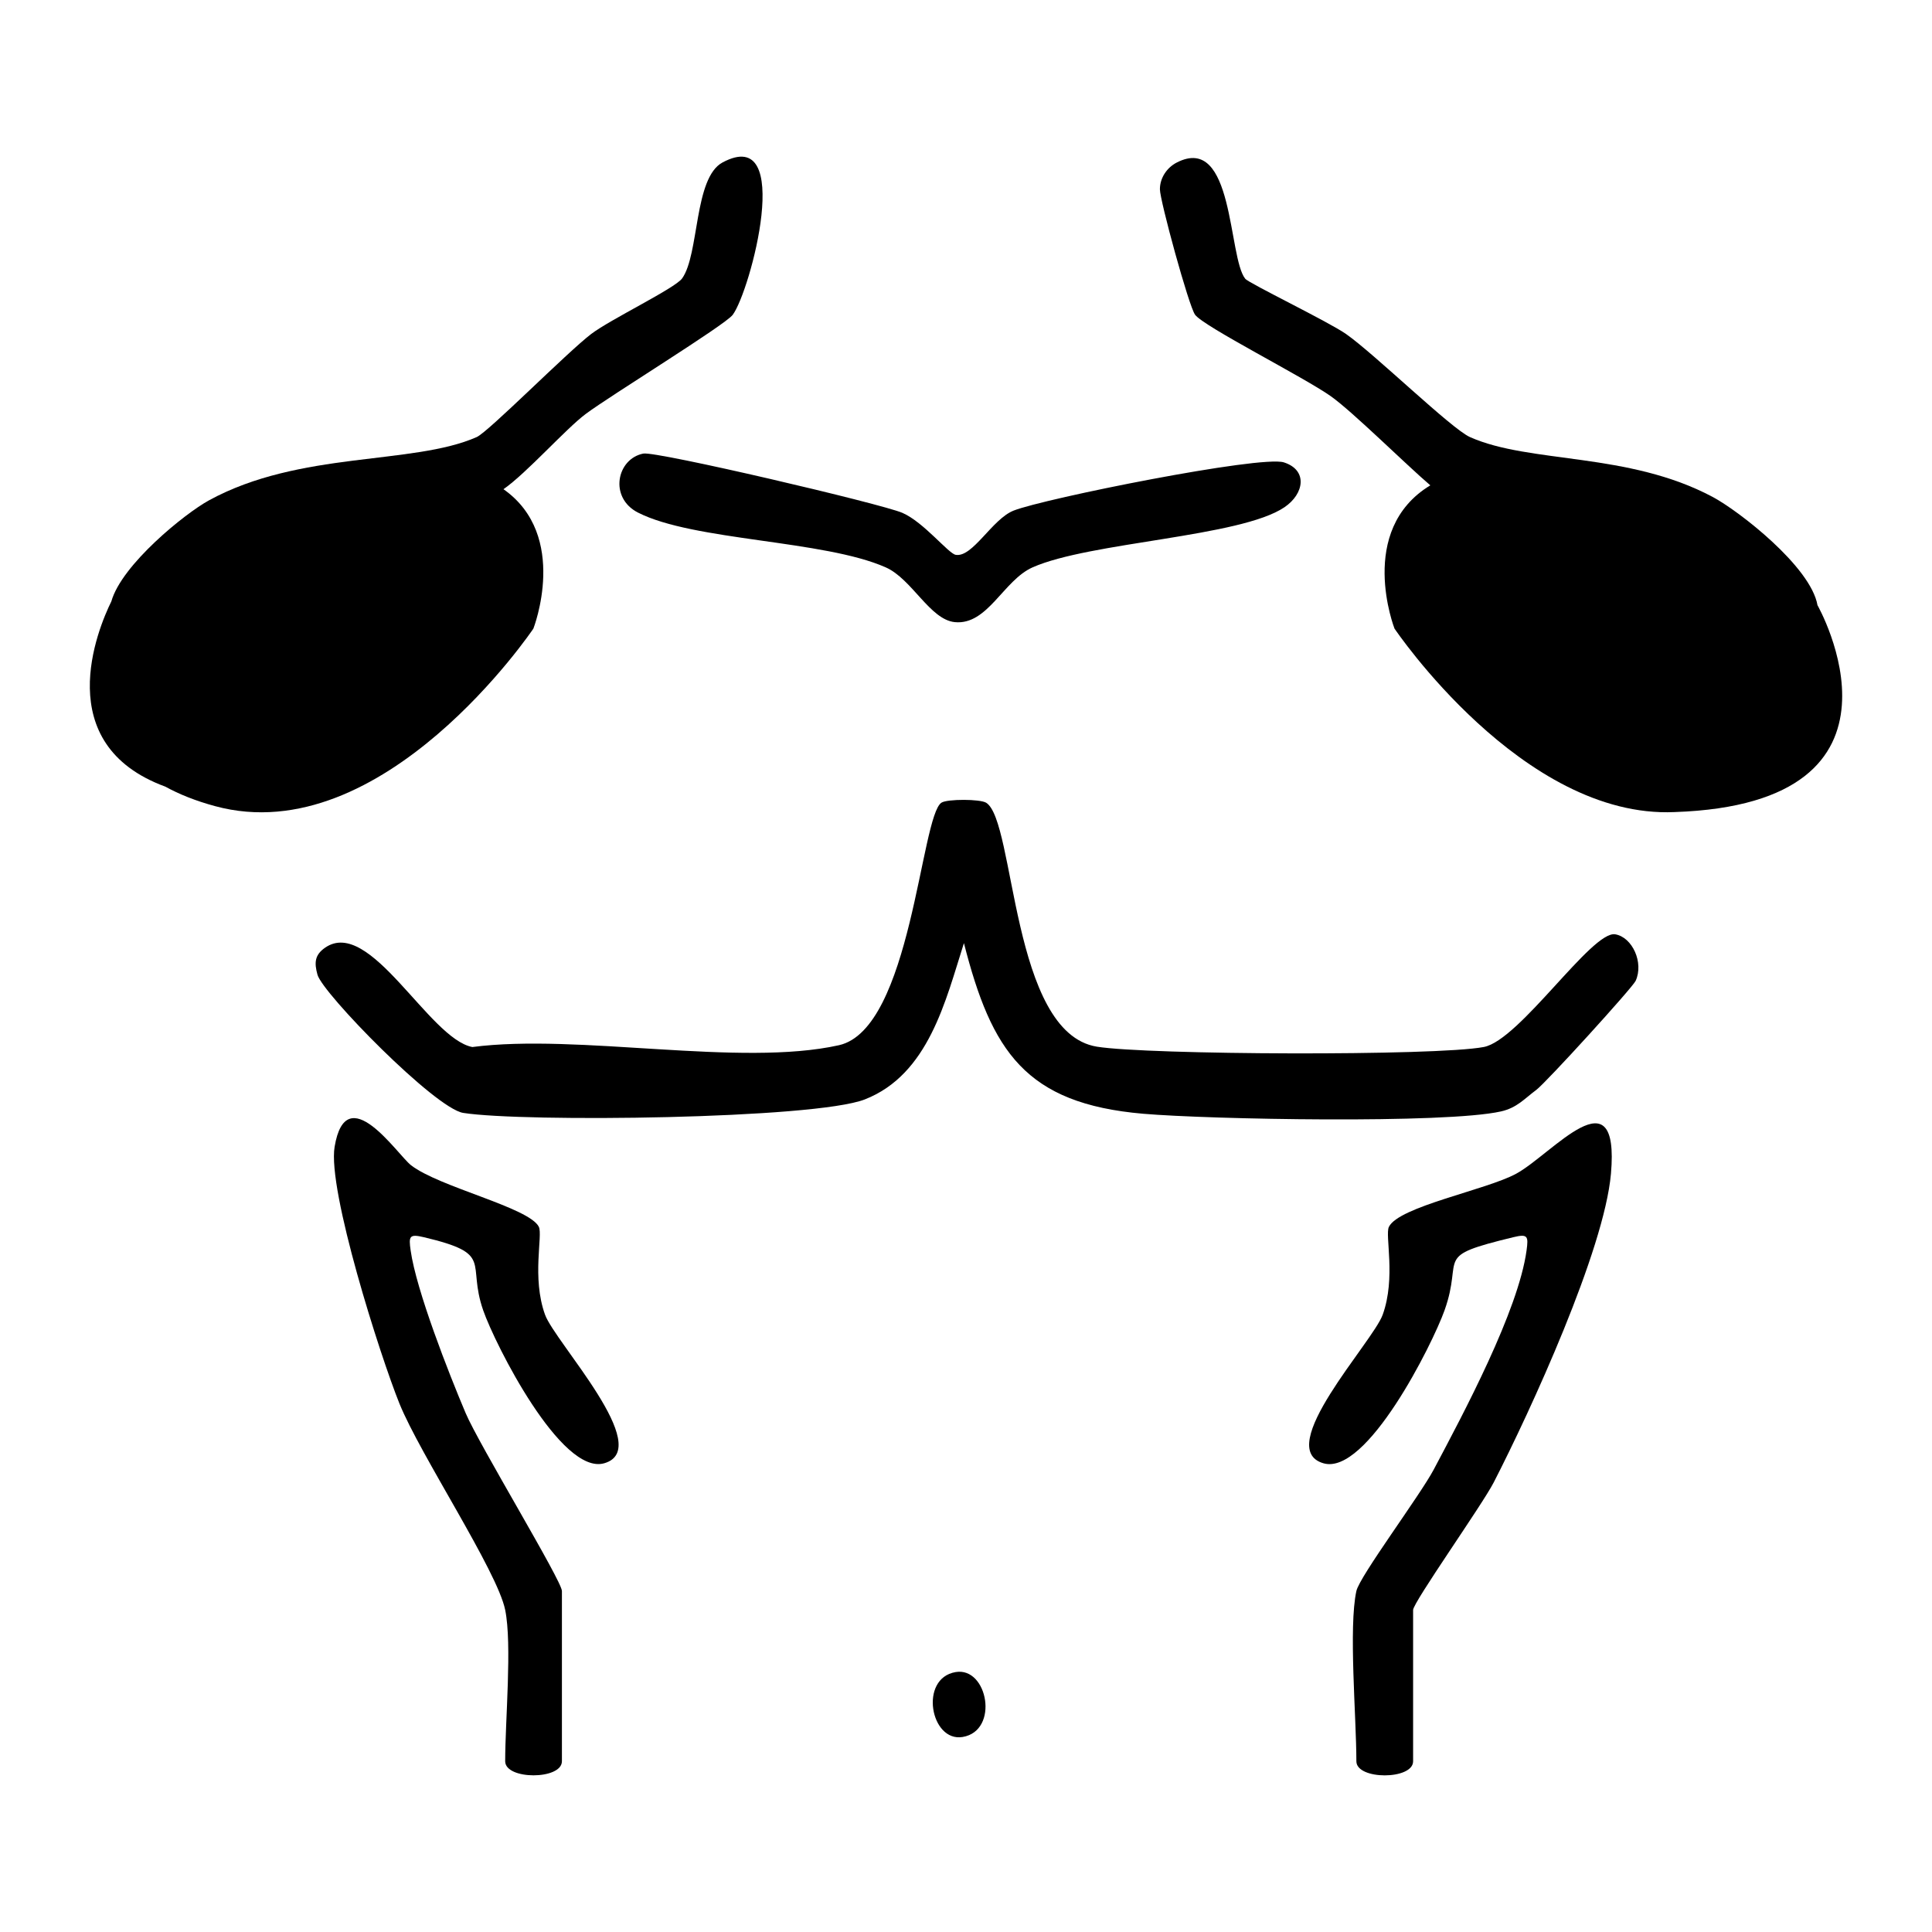
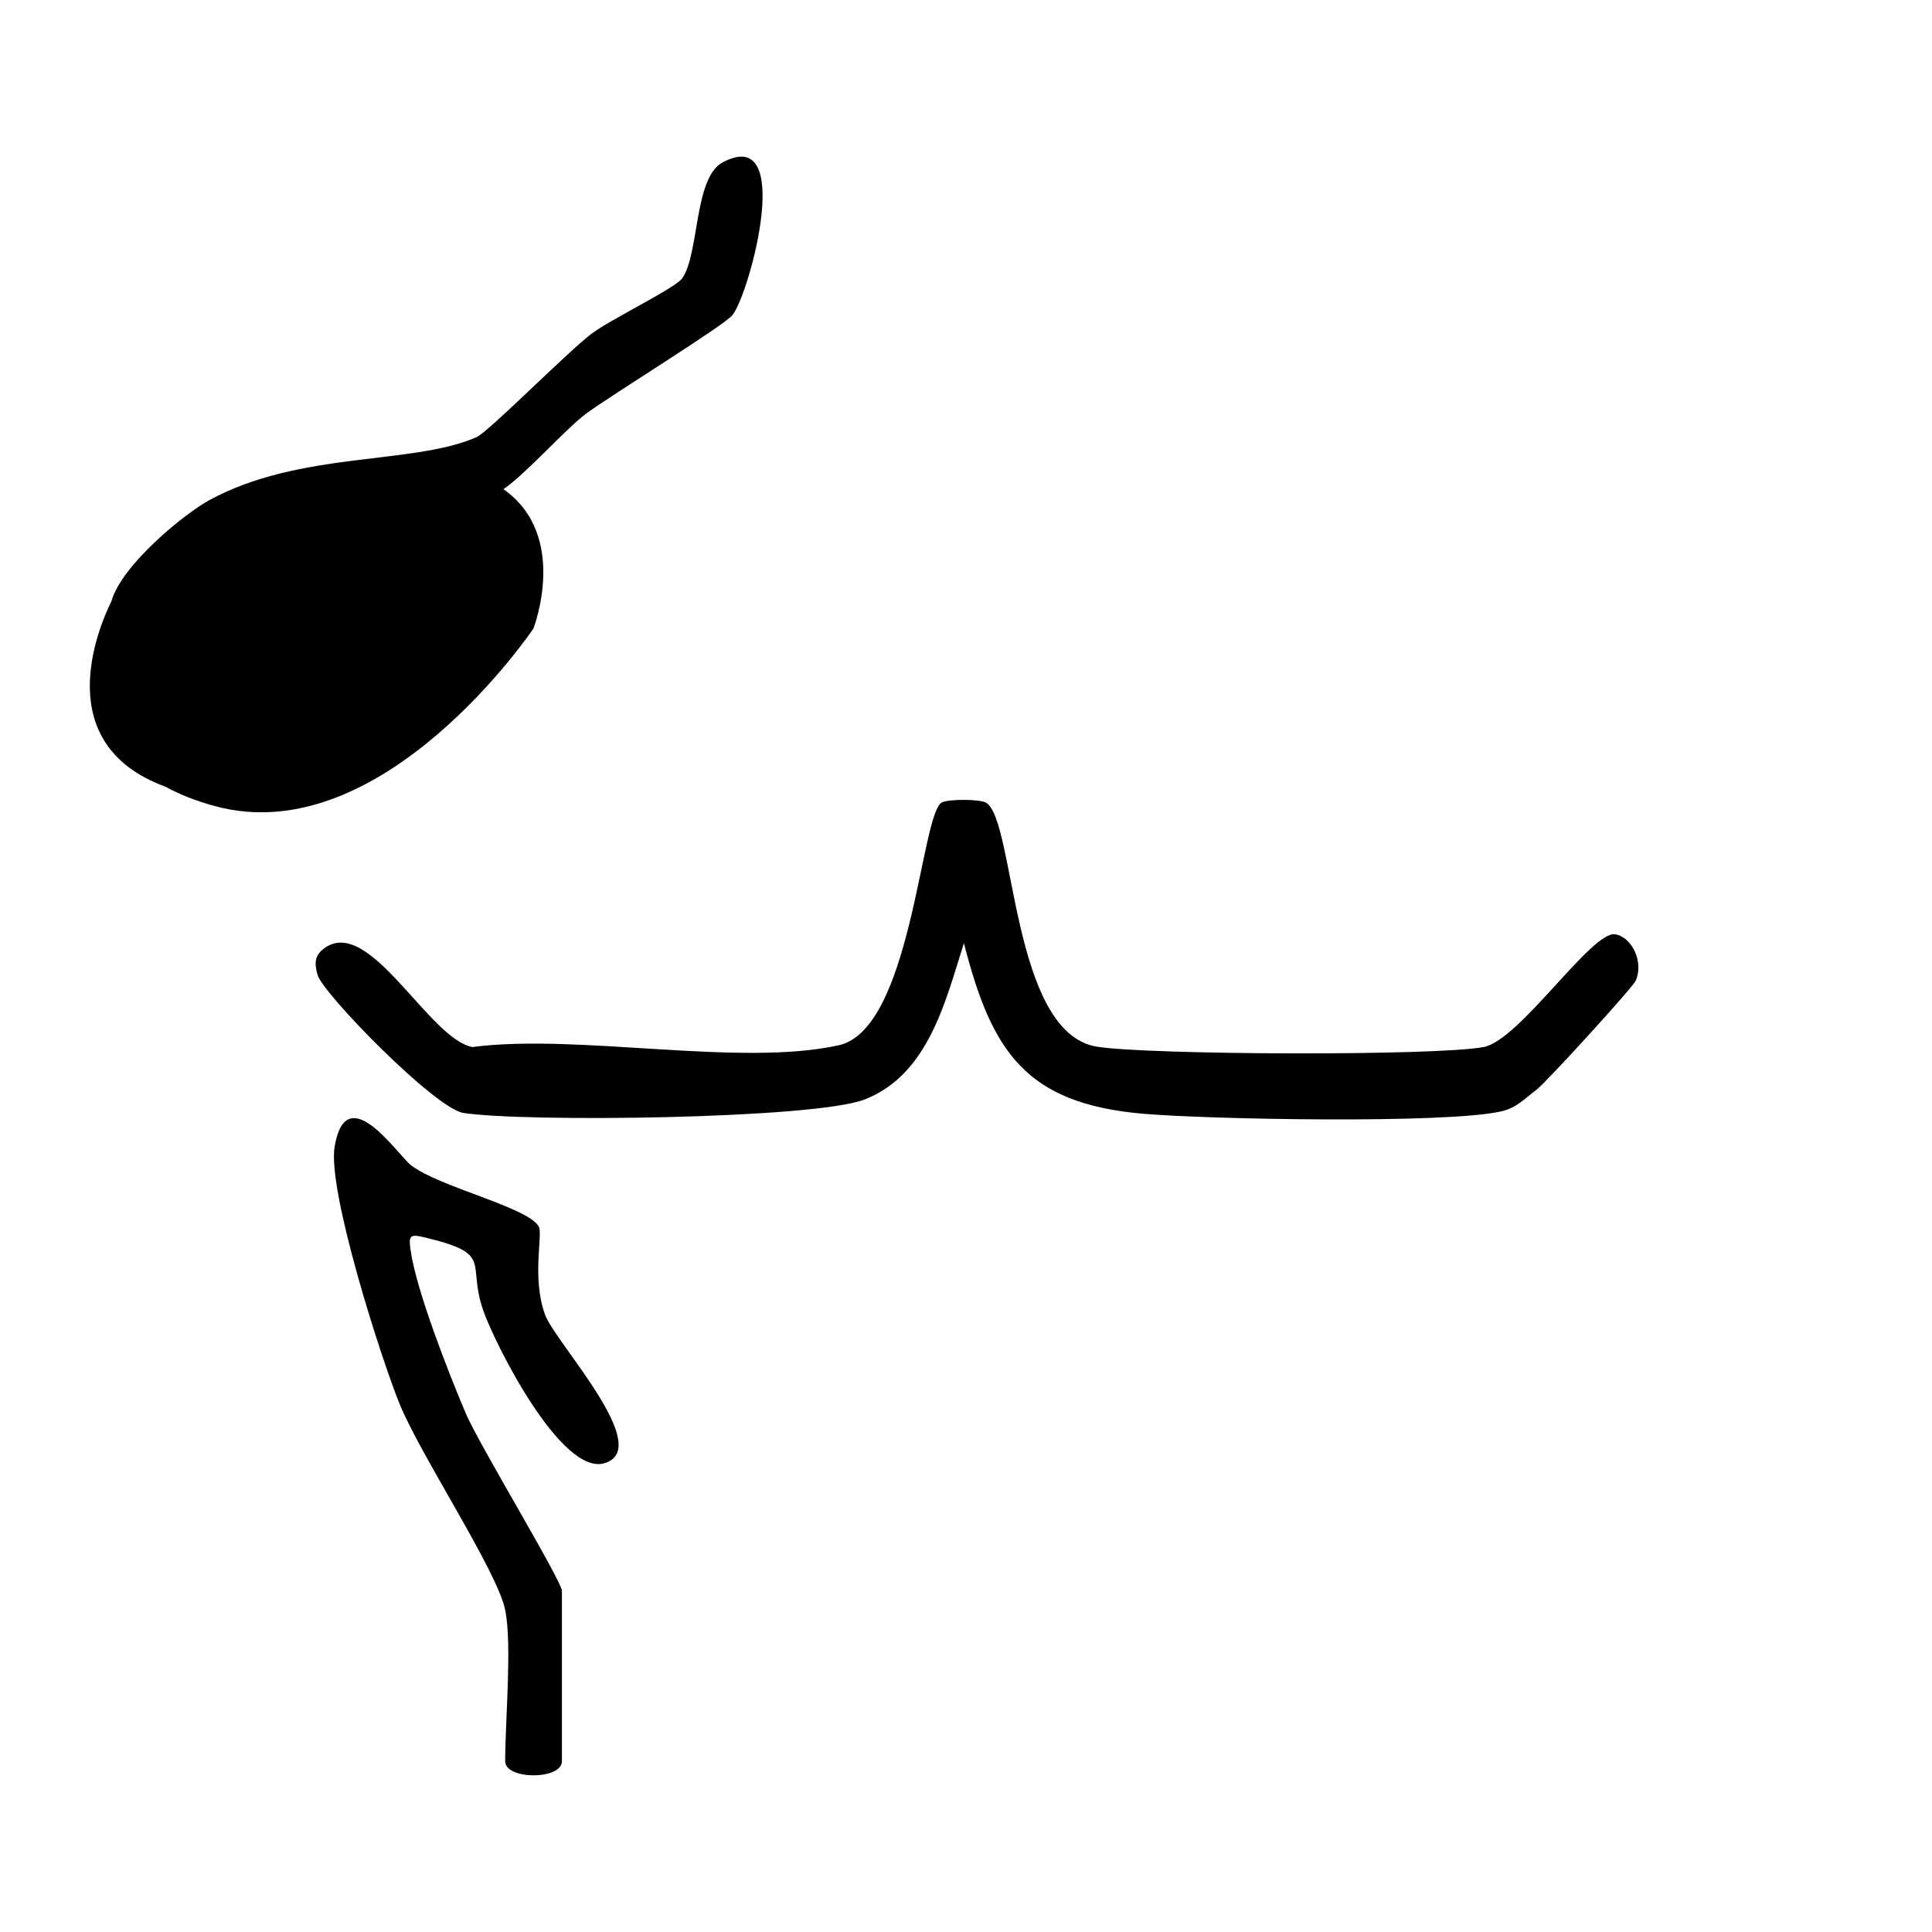
<svg xmlns="http://www.w3.org/2000/svg" viewBox="0 0 520 520" data-name="Capa 1" id="Capa_1">
-   <path d="M489.18,162.9c-1.79-10.37-21.17-25.39-28.2-29.14-22.79-12.16-49.16-8.91-65.34-16.12-5.01-2.23-25.51-22.23-33.35-27.74-4.75-3.33-26.14-13.64-27.13-14.87-4.66-5.77-2.96-39.23-18.44-31.28-2.61,1.34-4.53,4.09-4.53,7.2,0,3.02,7.78,31.5,9.47,33.77,2.4,3.23,29.37,16.83,36.58,21.96,5.93,4.22,20.13,18.32,26.73,23.95-19.96,12.1-9.64,38.55-9.64,38.55,0,0,34.47,51.24,75.39,49.39,68.75-2.33,38.46-55.68,38.46-55.68Z" />
  <path d="M143.56,169.19s9.77-25.02-8.05-37.52c6.27-4.36,16.74-16.23,22.17-20.28,6.78-5.05,37.47-23.9,39.53-26.65,4.76-6.35,16.77-51.44-2.73-41.02-7.75,4.14-6.23,24.74-10.89,31.22-1.93,2.68-19.27,10.99-24.48,14.96-6.52,4.98-27.65,26.35-30.81,27.74-17.23,7.6-47.56,3.64-72.06,17.03-6.47,3.54-23.46,17.27-26.27,27.19-3.66,7.45-16.61,38.43,14.52,49.86,3.71,2.04,8.13,3.83,13.43,5.26,45.24,12.26,85.64-47.79,85.64-47.79Z" />
  <path d="M434.74,251.47c-6.27-1.07-25.69,28.48-35.37,30.33-12.9,2.47-90.53,2.14-104.17-.09-23.1-3.79-21.91-60.77-29.77-65.65-1.64-1.02-10.43-1.03-12.02-.03-5.61,3.53-8.13,60.94-27.61,65.29-26.59,5.94-70.14-3.23-98.67.49-11.69-2.23-27.51-35.07-39.6-26.76-2.87,1.97-2.96,4.11-2.08,7.3,1.39,5.03,31.64,35.99,39.23,37.19,16.15,2.55,94.51,1.67,108.08-3.63,17.21-6.72,21.78-26.71,26.68-42.07,7.44,29.12,16.54,43.2,48.27,45.93,17.68,1.52,81.35,2.74,96.28-.63,4.31-.97,6.32-3.43,9.49-5.78,2.66-1.97,25.94-27.56,26.76-29.37,2.23-4.91-.89-11.74-5.5-12.52Z" />
-   <path d="M408.04,315.93c-8.05,4.36-31.55,8.81-34.22,14.29-1.1,2.26,1.94,13.66-1.67,23.65-2.67,7.39-29.66,36.05-15.92,39.98,11.62,3.32,29.29-31.98,32.57-41.17,5.25-14.71-3.45-14.36,18.53-19.69,3.91-.95,4.06-.24,3.55,3.54-2.22,16.27-16.96,43.88-25.01,59.04-3.67,6.92-19.93,28.69-20.8,32.66-2.13,9.73,0,34,0,45.82,0,5.06,15.27,5.05,15.27,0v-40.73c0-2.03,18.59-28.28,21.69-34.31,9.96-19.38,29.76-62.56,31.56-83.11,2.42-27.7-15.85-5.22-25.55.03Z" />
  <path d="M145.04,330.22c-2.53-5.21-26.9-10.71-34.44-16.62-3.66-2.87-17.42-23.63-20.54-4.93-1.95,11.68,12.24,56.19,17.45,69.1,5.59,13.83,26.31,45.01,28.46,55.54,1.89,9.25,0,29.79,0,40.73,0,5.06,15.27,5.05,15.27,0v-45.82c0-2.72-22.32-39.41-25.92-47.9-4.55-10.74-13.28-33-14.8-43.78-.54-3.81-.35-4.47,3.54-3.55,19.14,4.54,11.47,6.67,15.99,19.68,3.2,9.21,21.01,44.47,32.57,41.17,13.74-3.92-13.24-32.58-15.92-39.98-3.62-10.01-.56-21.37-1.67-23.65Z" />
-   <path d="M173.2,122.07c-7.22,1.38-9.36,11.87-1.49,15.89,14.95,7.64,50.08,7.38,66.69,14.75,7.06,3.13,11.89,14.09,18.61,14.74,8.82.85,13.06-11.26,20.9-14.74,15.45-6.86,55.93-8.14,67.81-16.19,5.35-3.63,6.3-10.01-.16-12.07-6.2-1.98-64.51,9.72-72.75,12.98-5.79,2.29-11.03,12.7-15.59,11.9-1.95-.34-8.59-8.79-14.33-11.29-5.54-2.42-66.18-16.63-69.7-15.96Z" />
-   <path d="M257.21,450.04c-9.93,1.68-6.77,18.93,1.89,17.47,9.93-1.68,6.77-18.93-1.89-17.47Z" />
</svg>